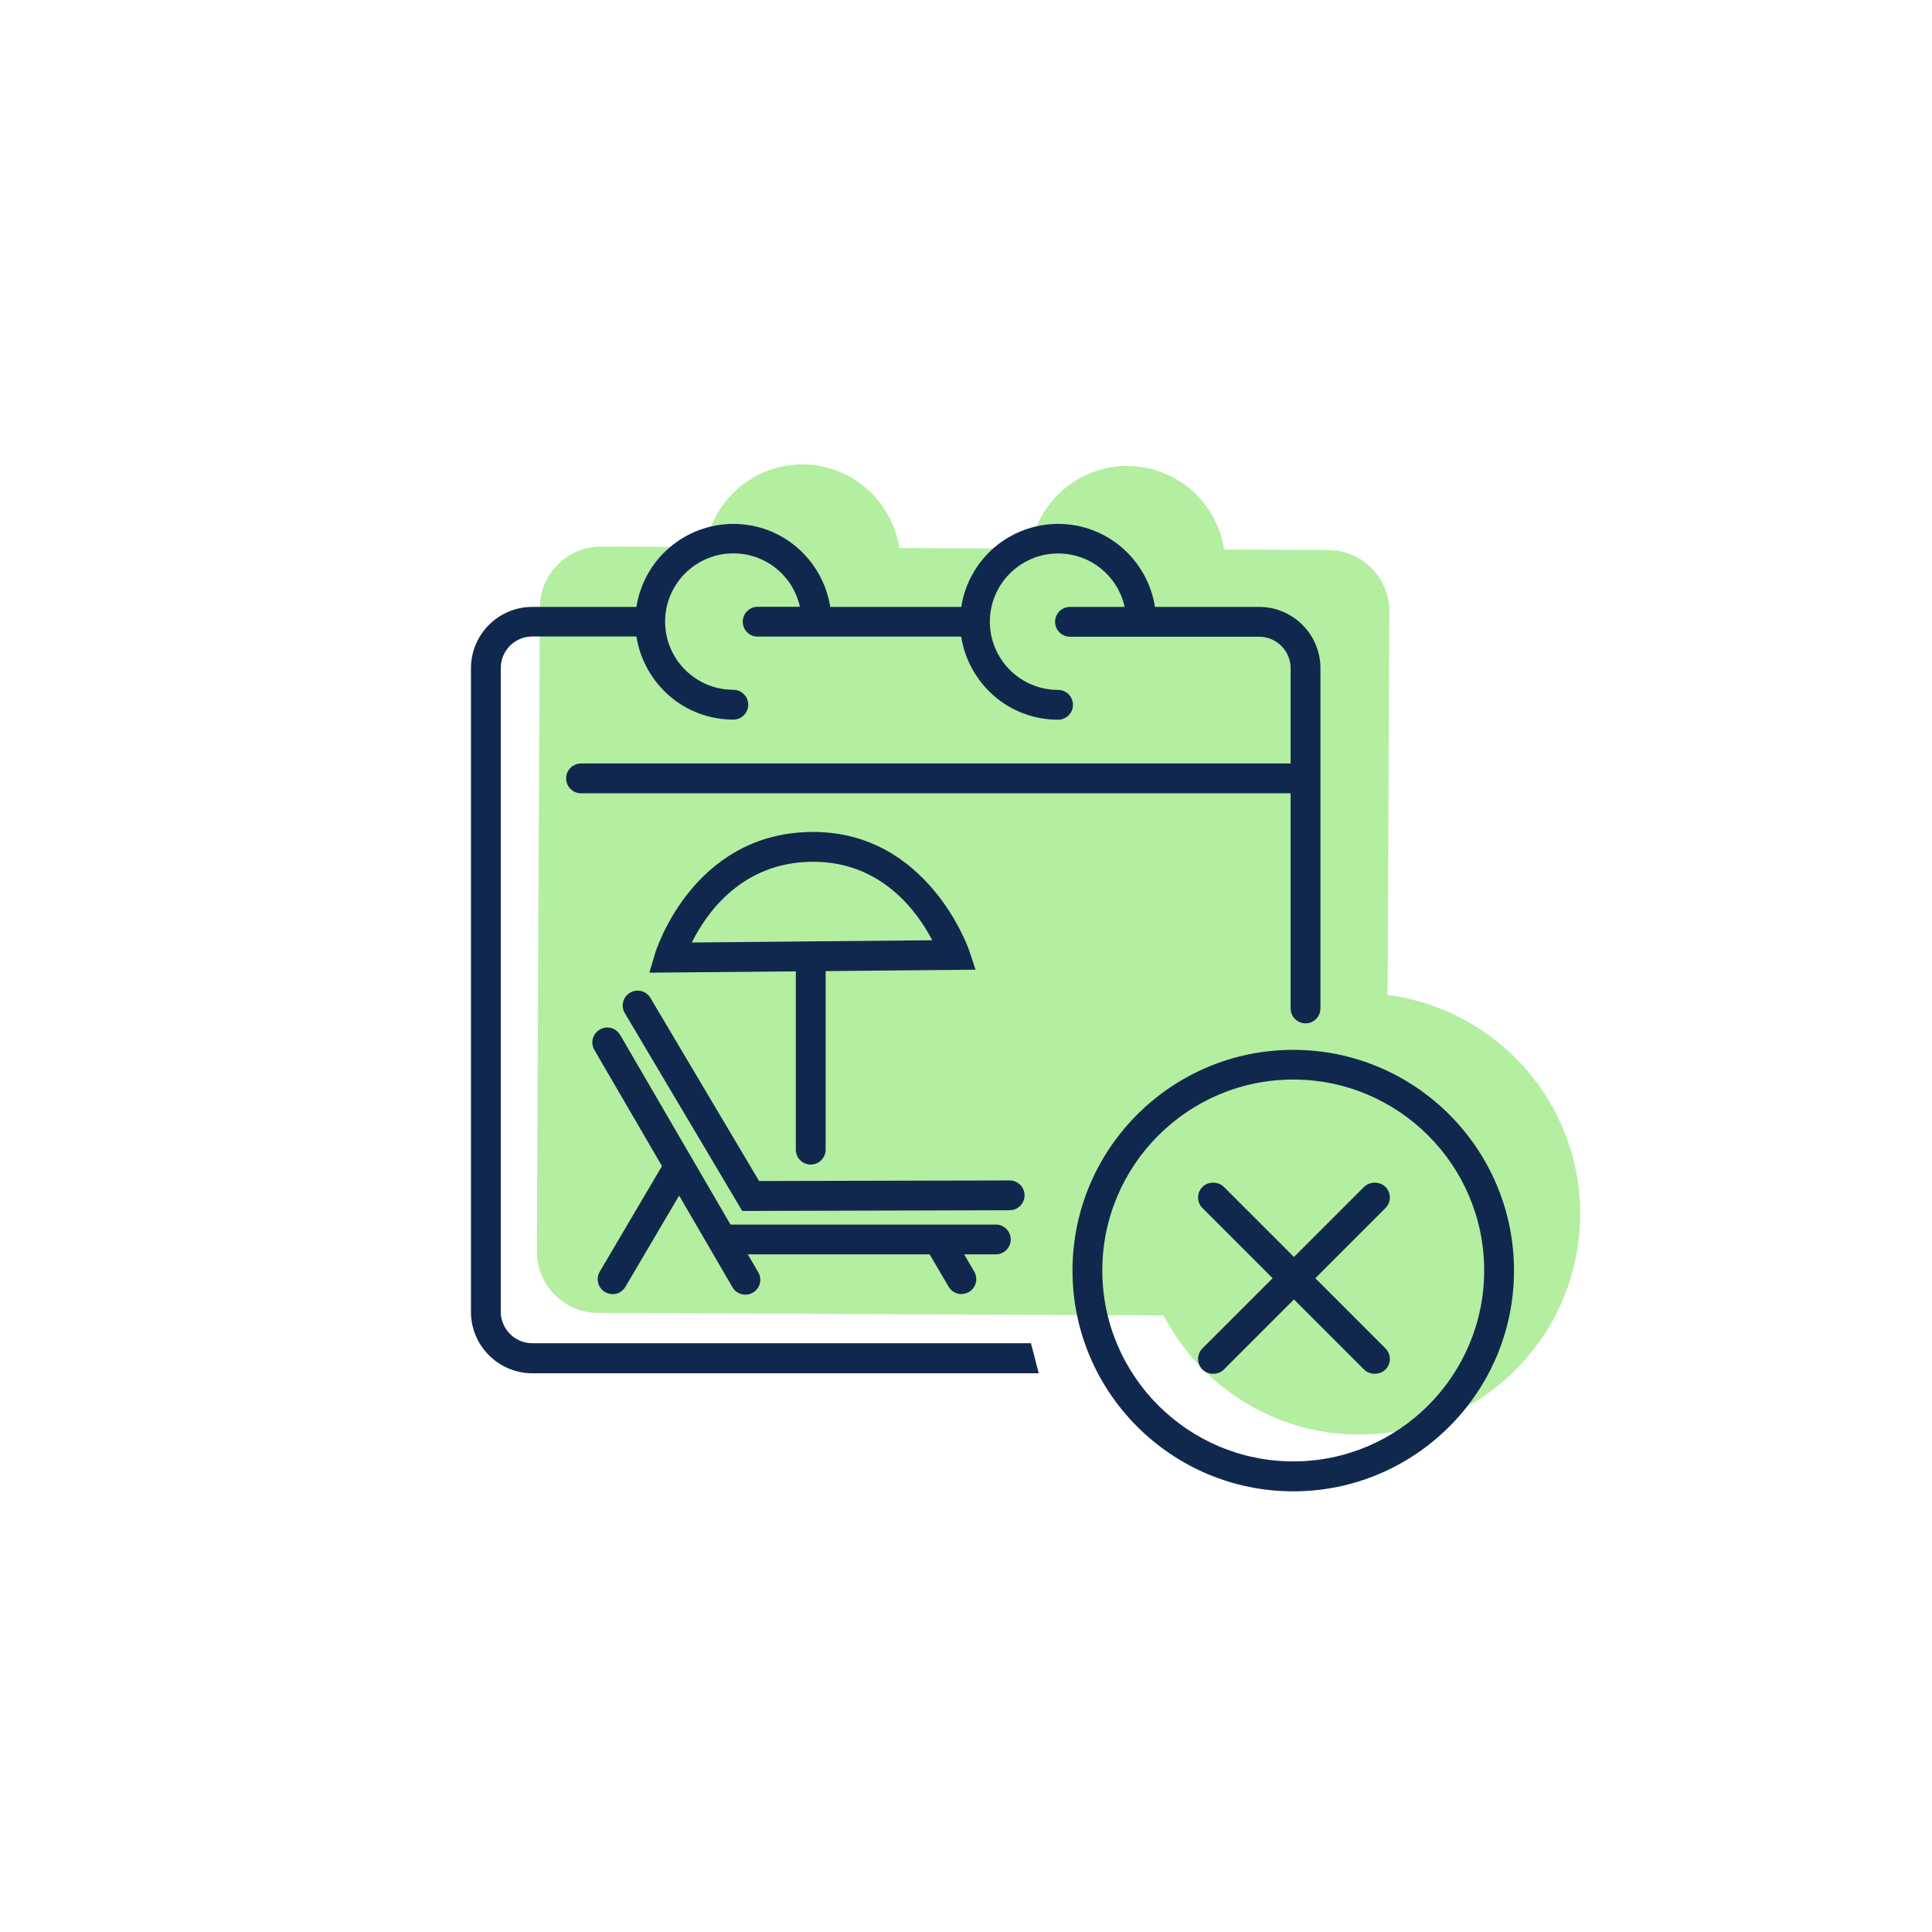
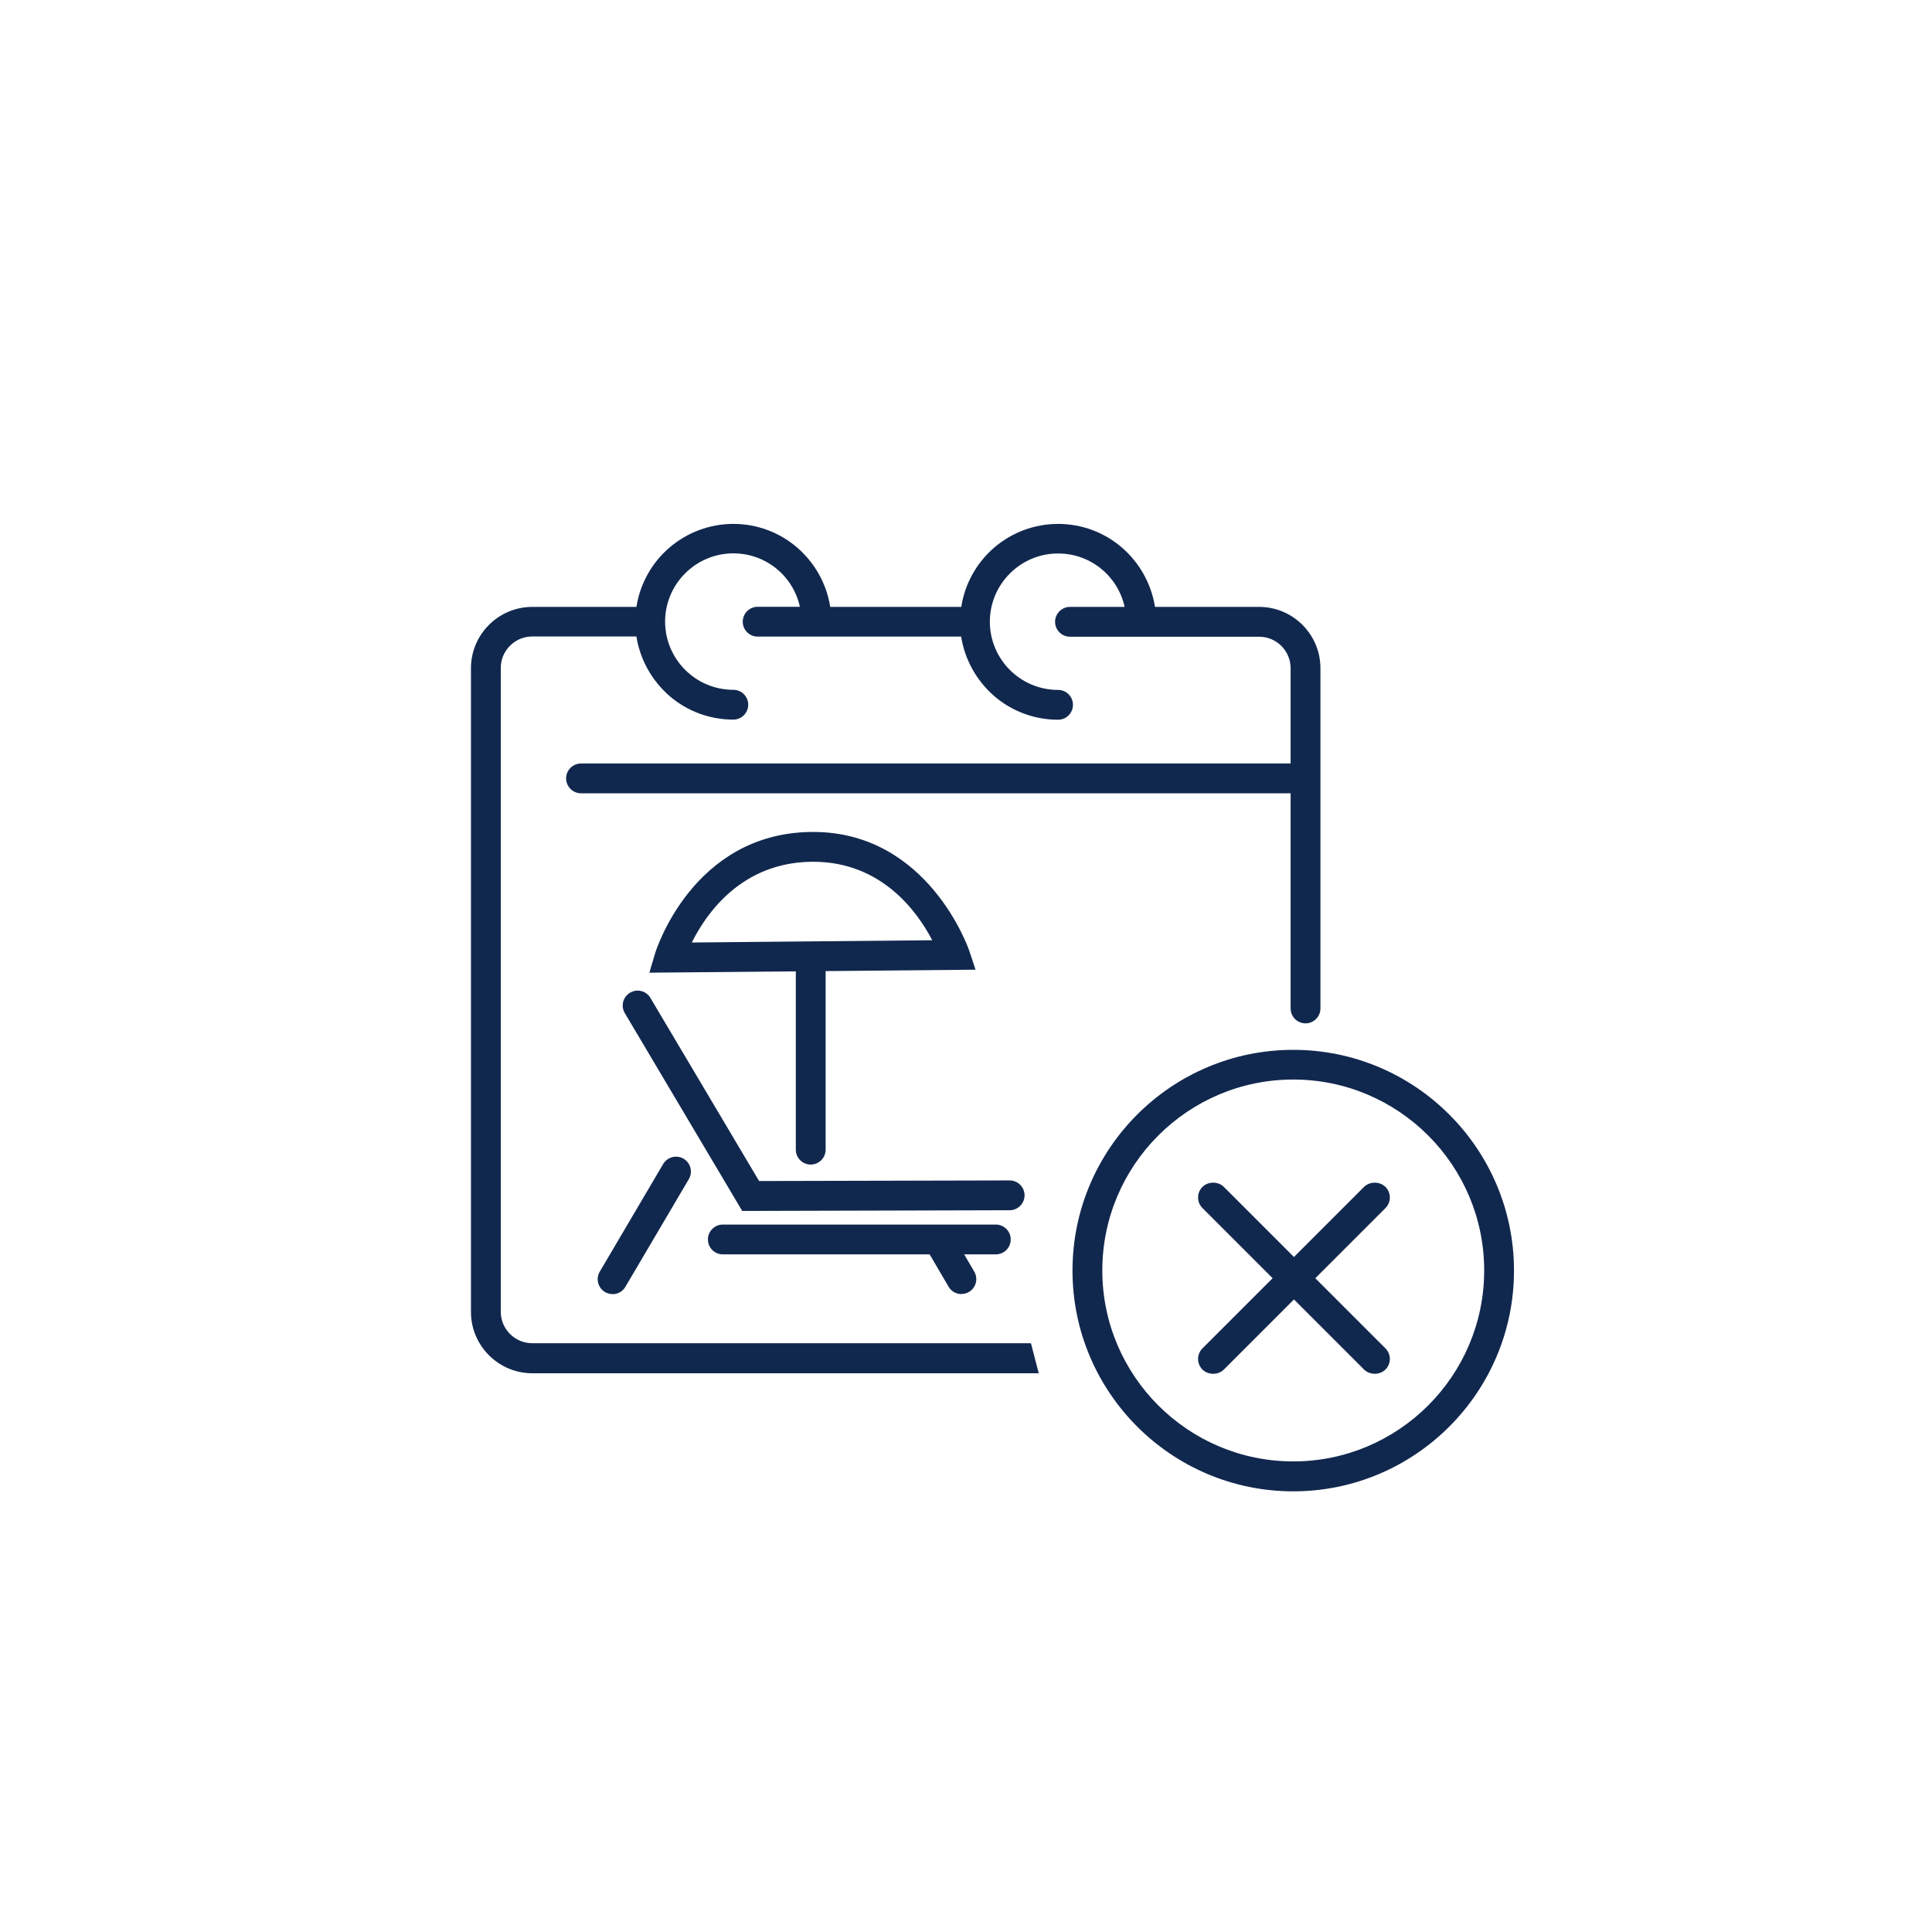
<svg xmlns="http://www.w3.org/2000/svg" id="Ebene_2" viewBox="0 0 162 162">
  <defs>
    <style>.cls-1{fill:#b4eea1;}.cls-2{fill:#11284e;}</style>
  </defs>
-   <path class="cls-1" d="m116.34,83.45c.02-1.96.03-3.43.03-3.64l.13-28.53c.01-2.83-2.28-5.15-5.12-5.16l-8.74-.04v-.04c-.3-1.91-1.27-3.67-2.74-4.95-1.48-1.29-3.38-2.01-5.35-2.02s-3.87.69-5.37,1.97c-1.48,1.27-2.47,3.01-2.78,4.92v.04s-11-.05-11-.05v-.04c-.3-1.91-1.27-3.67-2.74-4.95-1.48-1.29-3.39-2.01-5.35-2.02s-3.87.69-5.37,1.97c-1.48,1.27-2.47,3.01-2.78,4.92v.04s-8.74-.04-8.74-.04c-2.83-.01-5.15,2.28-5.16,5.12l-.24,53.98c-.01,2.83,2.28,5.15,5.12,5.16l47.43.21c3.08,5.9,9.23,9.96,16.34,9.99,10.21.04,18.55-8.22,18.59-18.43.04-9.44-7.03-17.27-16.17-18.43Z" />
-   <polygon class="cls-2" points="87.11 115.18 87.11 115.18 87.11 115.18 87.11 115.18" />
  <path class="cls-2" d="m86.44,112.58h0v.05h-41.81c-1.46,0-2.64-1.19-2.64-2.64v-53.98c0-1.46,1.19-2.64,2.64-2.64h8.74v.04c.31,1.91,1.29,3.66,2.76,4.94,1.49,1.29,3.39,1.99,5.36,1.99.69,0,1.25-.56,1.25-1.25s-.56-1.25-1.25-1.25c-3.16,0-5.72-2.57-5.72-5.72s2.57-5.72,5.72-5.72c2.67,0,4.96,1.82,5.57,4.42v.06s-3.53,0-3.53,0c-.69,0-1.25.56-1.25,1.25s.56,1.25,1.25,1.25h17.07v.04c.31,1.91,1.29,3.66,2.76,4.94,1.49,1.29,3.39,1.99,5.36,1.99.69,0,1.25-.56,1.25-1.25s-.56-1.25-1.25-1.25c-3.16,0-5.72-2.57-5.72-5.72s2.57-5.72,5.72-5.72c2.67,0,4.96,1.82,5.57,4.42v.06s-4.57,0-4.57,0c-.69,0-1.25.56-1.25,1.25s.56,1.25,1.25,1.25h15.86c1.46,0,2.64,1.19,2.64,2.64v7.99h-59.5c-.69,0-1.25.56-1.25,1.25s.56,1.25,1.25,1.25h59.5v18.04c0,.69.56,1.25,1.25,1.25s1.25-.56,1.25-1.25v-28.53c0-2.83-2.3-5.14-5.14-5.14h-8.74v-.04c-.31-1.91-1.29-3.66-2.76-4.93-1.49-1.29-3.39-1.99-5.36-1.99s-3.87.71-5.36,1.99c-1.47,1.27-2.45,3.02-2.75,4.93v.04h-11v-.04c-.31-1.91-1.29-3.66-2.76-4.93-1.49-1.29-3.39-1.99-5.36-1.99s-3.87.71-5.36,1.99c-1.48,1.27-2.45,3.02-2.76,4.93v.04h-8.74c-2.83,0-5.14,2.31-5.14,5.14v53.98c0,2.83,2.31,5.14,5.14,5.14h42.47l-.66-2.54Z" />
-   <path class="cls-2" d="m62.5,108.56c-.43,0-.85-.22-1.08-.62l-11.58-19.9c-.35-.6-.15-1.36.45-1.71.6-.35,1.36-.15,1.71.45l11.58,19.9c.35.6.15,1.36-.45,1.71-.2.12-.41.17-.63.17Z" />
  <path class="cls-2" d="m51.36,108.51c-.22,0-.43-.06-.63-.17-.59-.35-.79-1.12-.44-1.71l5.32-9.03c.35-.59,1.12-.79,1.71-.44.59.35.79,1.12.44,1.71l-5.32,9.03c-.23.4-.65.62-1.08.62Z" />
  <path class="cls-2" d="m62.23,101.53l-9.84-16.58c-.35-.59-.16-1.36.44-1.71.59-.35,1.36-.16,1.71.44l9.11,15.35,21.01-.05h0c.69,0,1.25.56,1.25,1.25,0,.69-.56,1.25-1.25,1.25l-22.44.06Z" />
  <path class="cls-2" d="m83.5,105.18h-22.89c-.69,0-1.25-.56-1.25-1.25s.56-1.25,1.25-1.25h22.89c.69,0,1.25.56,1.25,1.25s-.56,1.25-1.25,1.25Z" />
  <path class="cls-2" d="m80.62,108.51c-.43,0-.85-.22-1.08-.62l-1.66-2.83c-.35-.6-.15-1.36.44-1.71.59-.35,1.36-.15,1.71.44l1.66,2.83c.35.6.15,1.36-.44,1.71-.2.12-.42.17-.63.17Z" />
  <path class="cls-2" d="m54.45,81.56l.48-1.62c.03-.1,3.08-10.06,13.08-10.18.06,0,.12,0,.18,0,9.66,0,13.03,9.82,13.07,9.92l.54,1.63-27.35.25Zm13.74-9.3s-.1,0-.14,0c-5.89.07-8.84,4.35-10.04,6.77l20.16-.19c-1.25-2.4-4.26-6.58-9.97-6.58Z" />
  <path class="cls-2" d="m67.98,97.65c-.69,0-1.25-.56-1.25-1.25v-14.96c0-.69.56-1.25,1.25-1.25s1.25.56,1.25,1.25v14.96c0,.69-.56,1.25-1.25,1.25Z" />
  <path class="cls-2" d="m108.44,125.05c-10.21,0-18.51-8.3-18.51-18.51s8.3-18.51,18.51-18.51,18.51,8.3,18.51,18.51-8.3,18.51-18.51,18.51Zm0-34.53c-8.83,0-16.01,7.18-16.01,16.01s7.18,16.01,16.01,16.01,16.01-7.18,16.01-16.01-7.18-16.01-16.01-16.01Z" />
  <path class="cls-2" d="m116.17,113.06l-5.88-5.88,5.88-5.88c.24-.24.37-.56.37-.89s-.13-.65-.37-.89c-.48-.47-1.31-.47-1.79,0l-5.88,5.88-5.88-5.88c-.48-.47-1.31-.47-1.79,0-.24.24-.37.56-.37.89s.13.65.37.89l5.88,5.88-5.88,5.88c-.24.24-.37.56-.37.89s.13.65.37.89c.48.47,1.31.47,1.79,0l5.88-5.88,5.88,5.88c.48.47,1.31.47,1.79,0,.24-.24.37-.56.37-.89s-.13-.65-.37-.89Z" />
</svg>